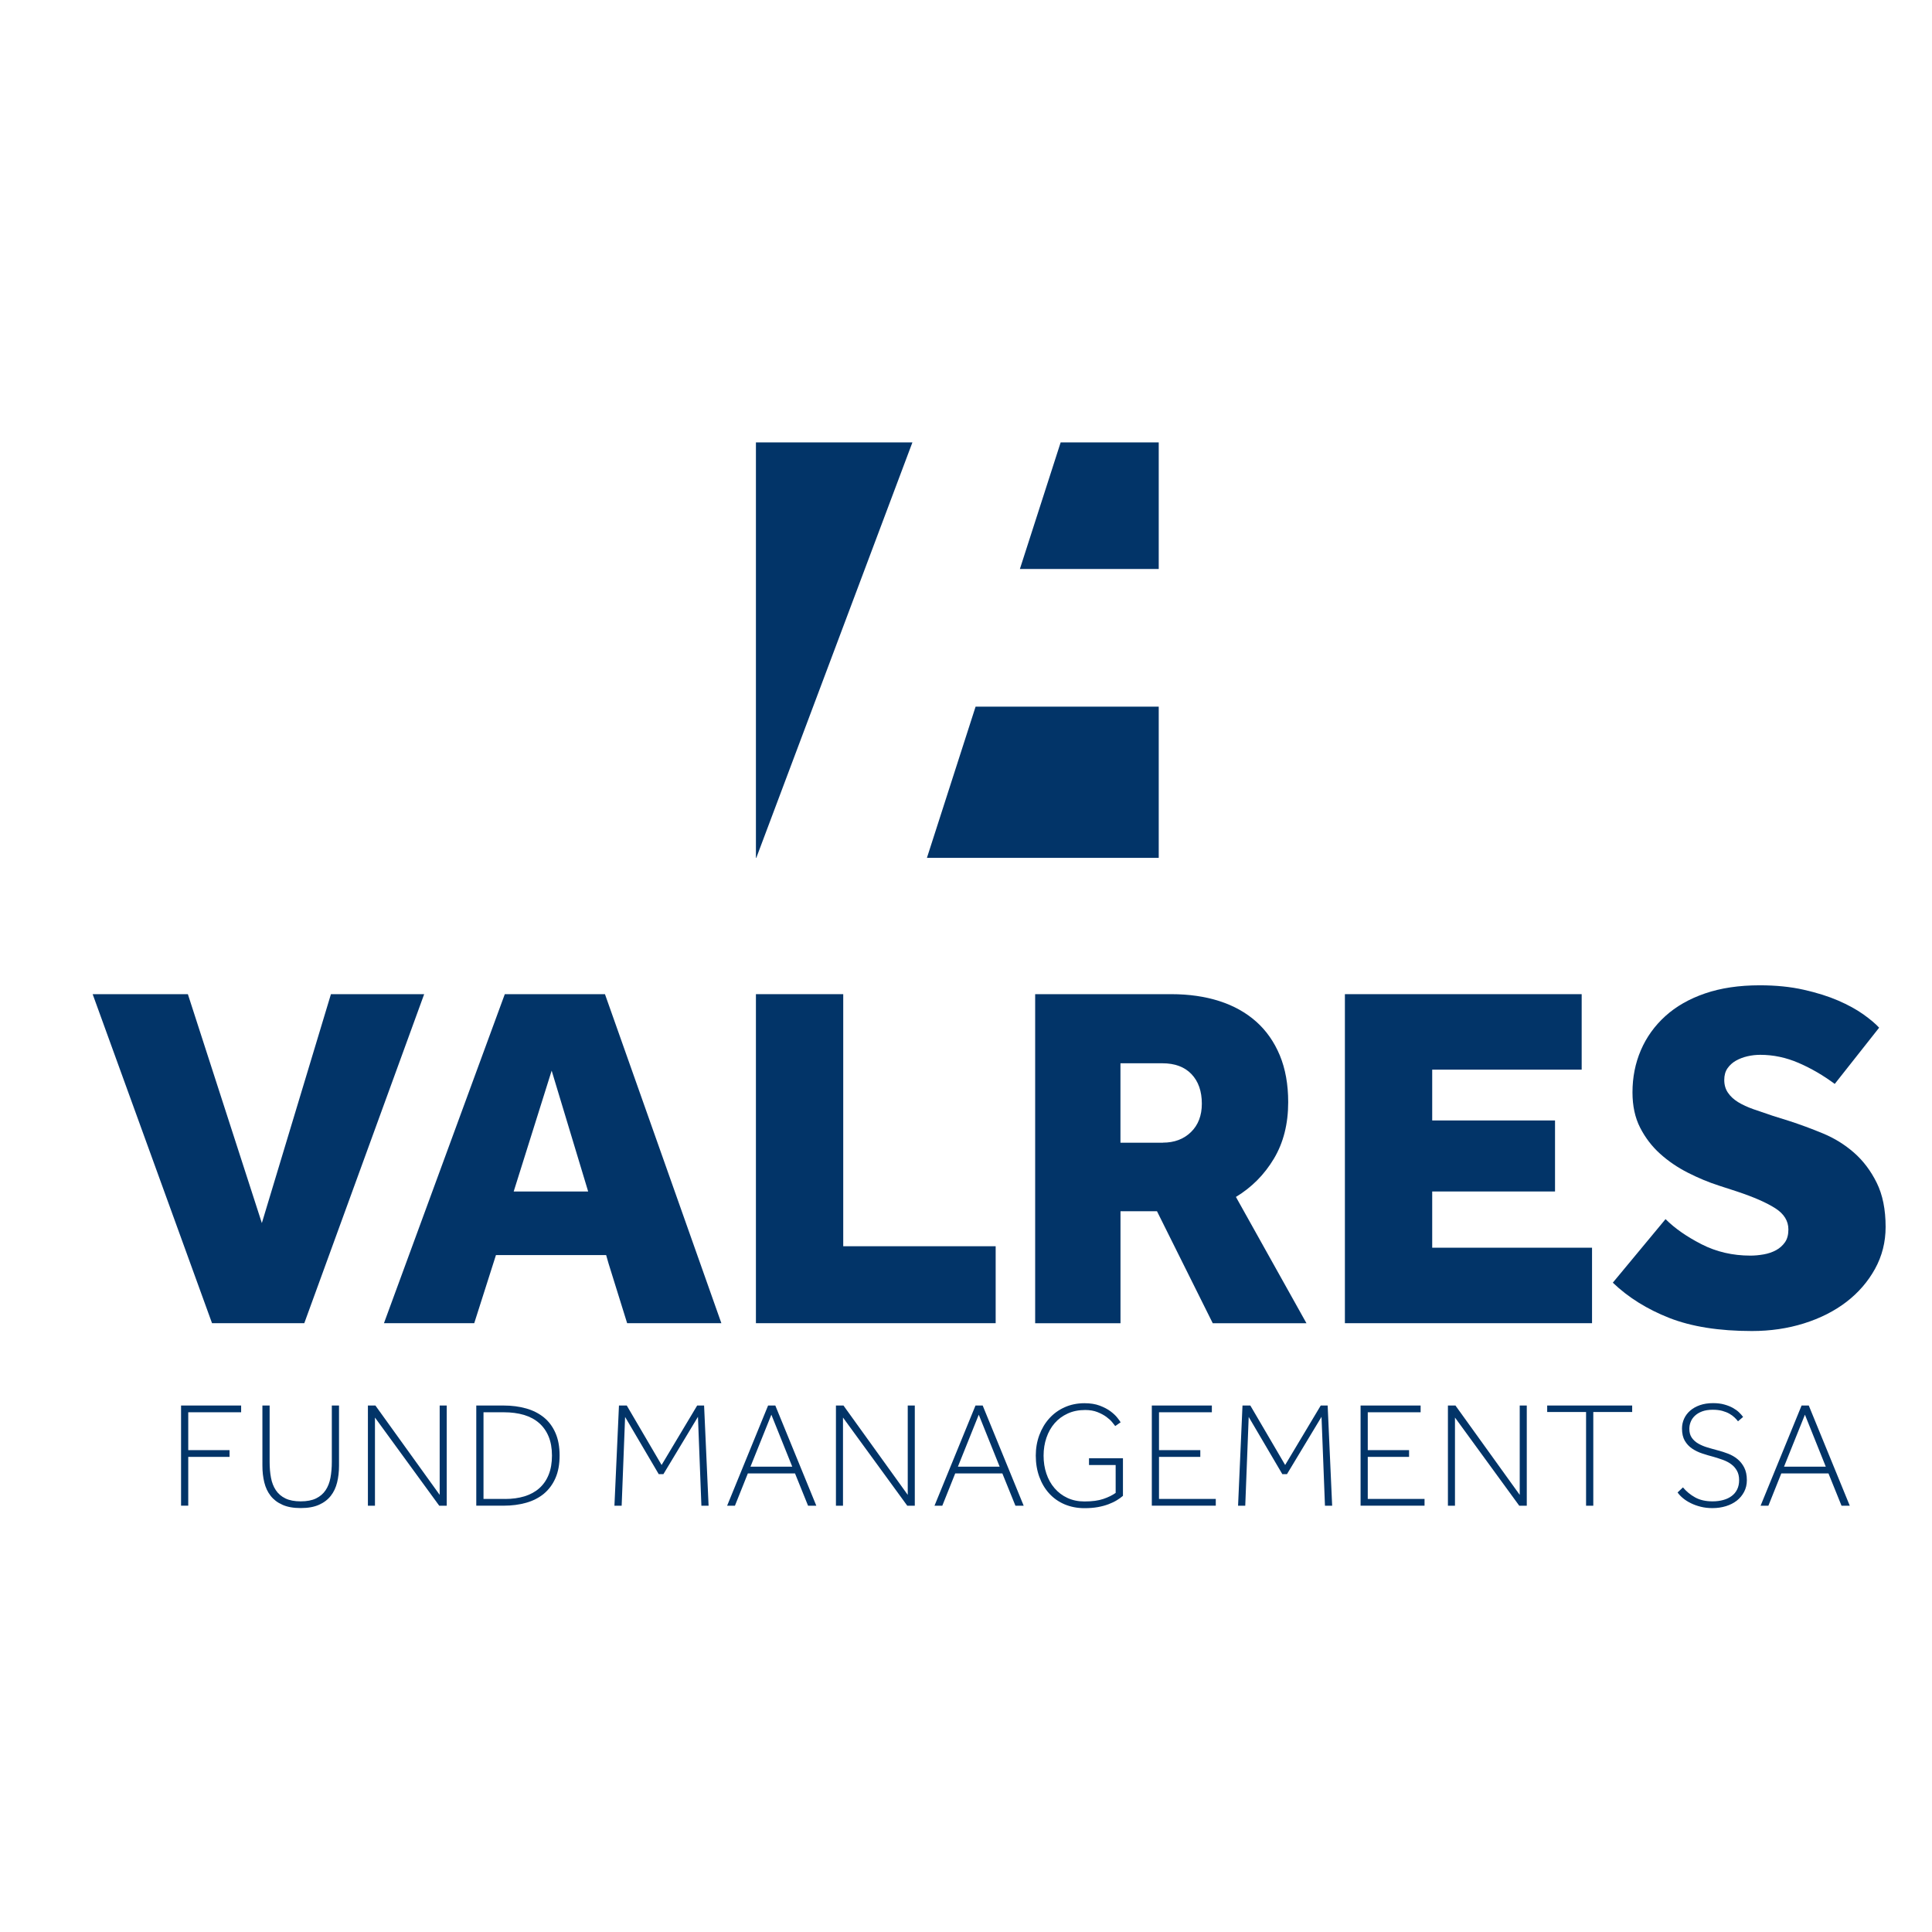
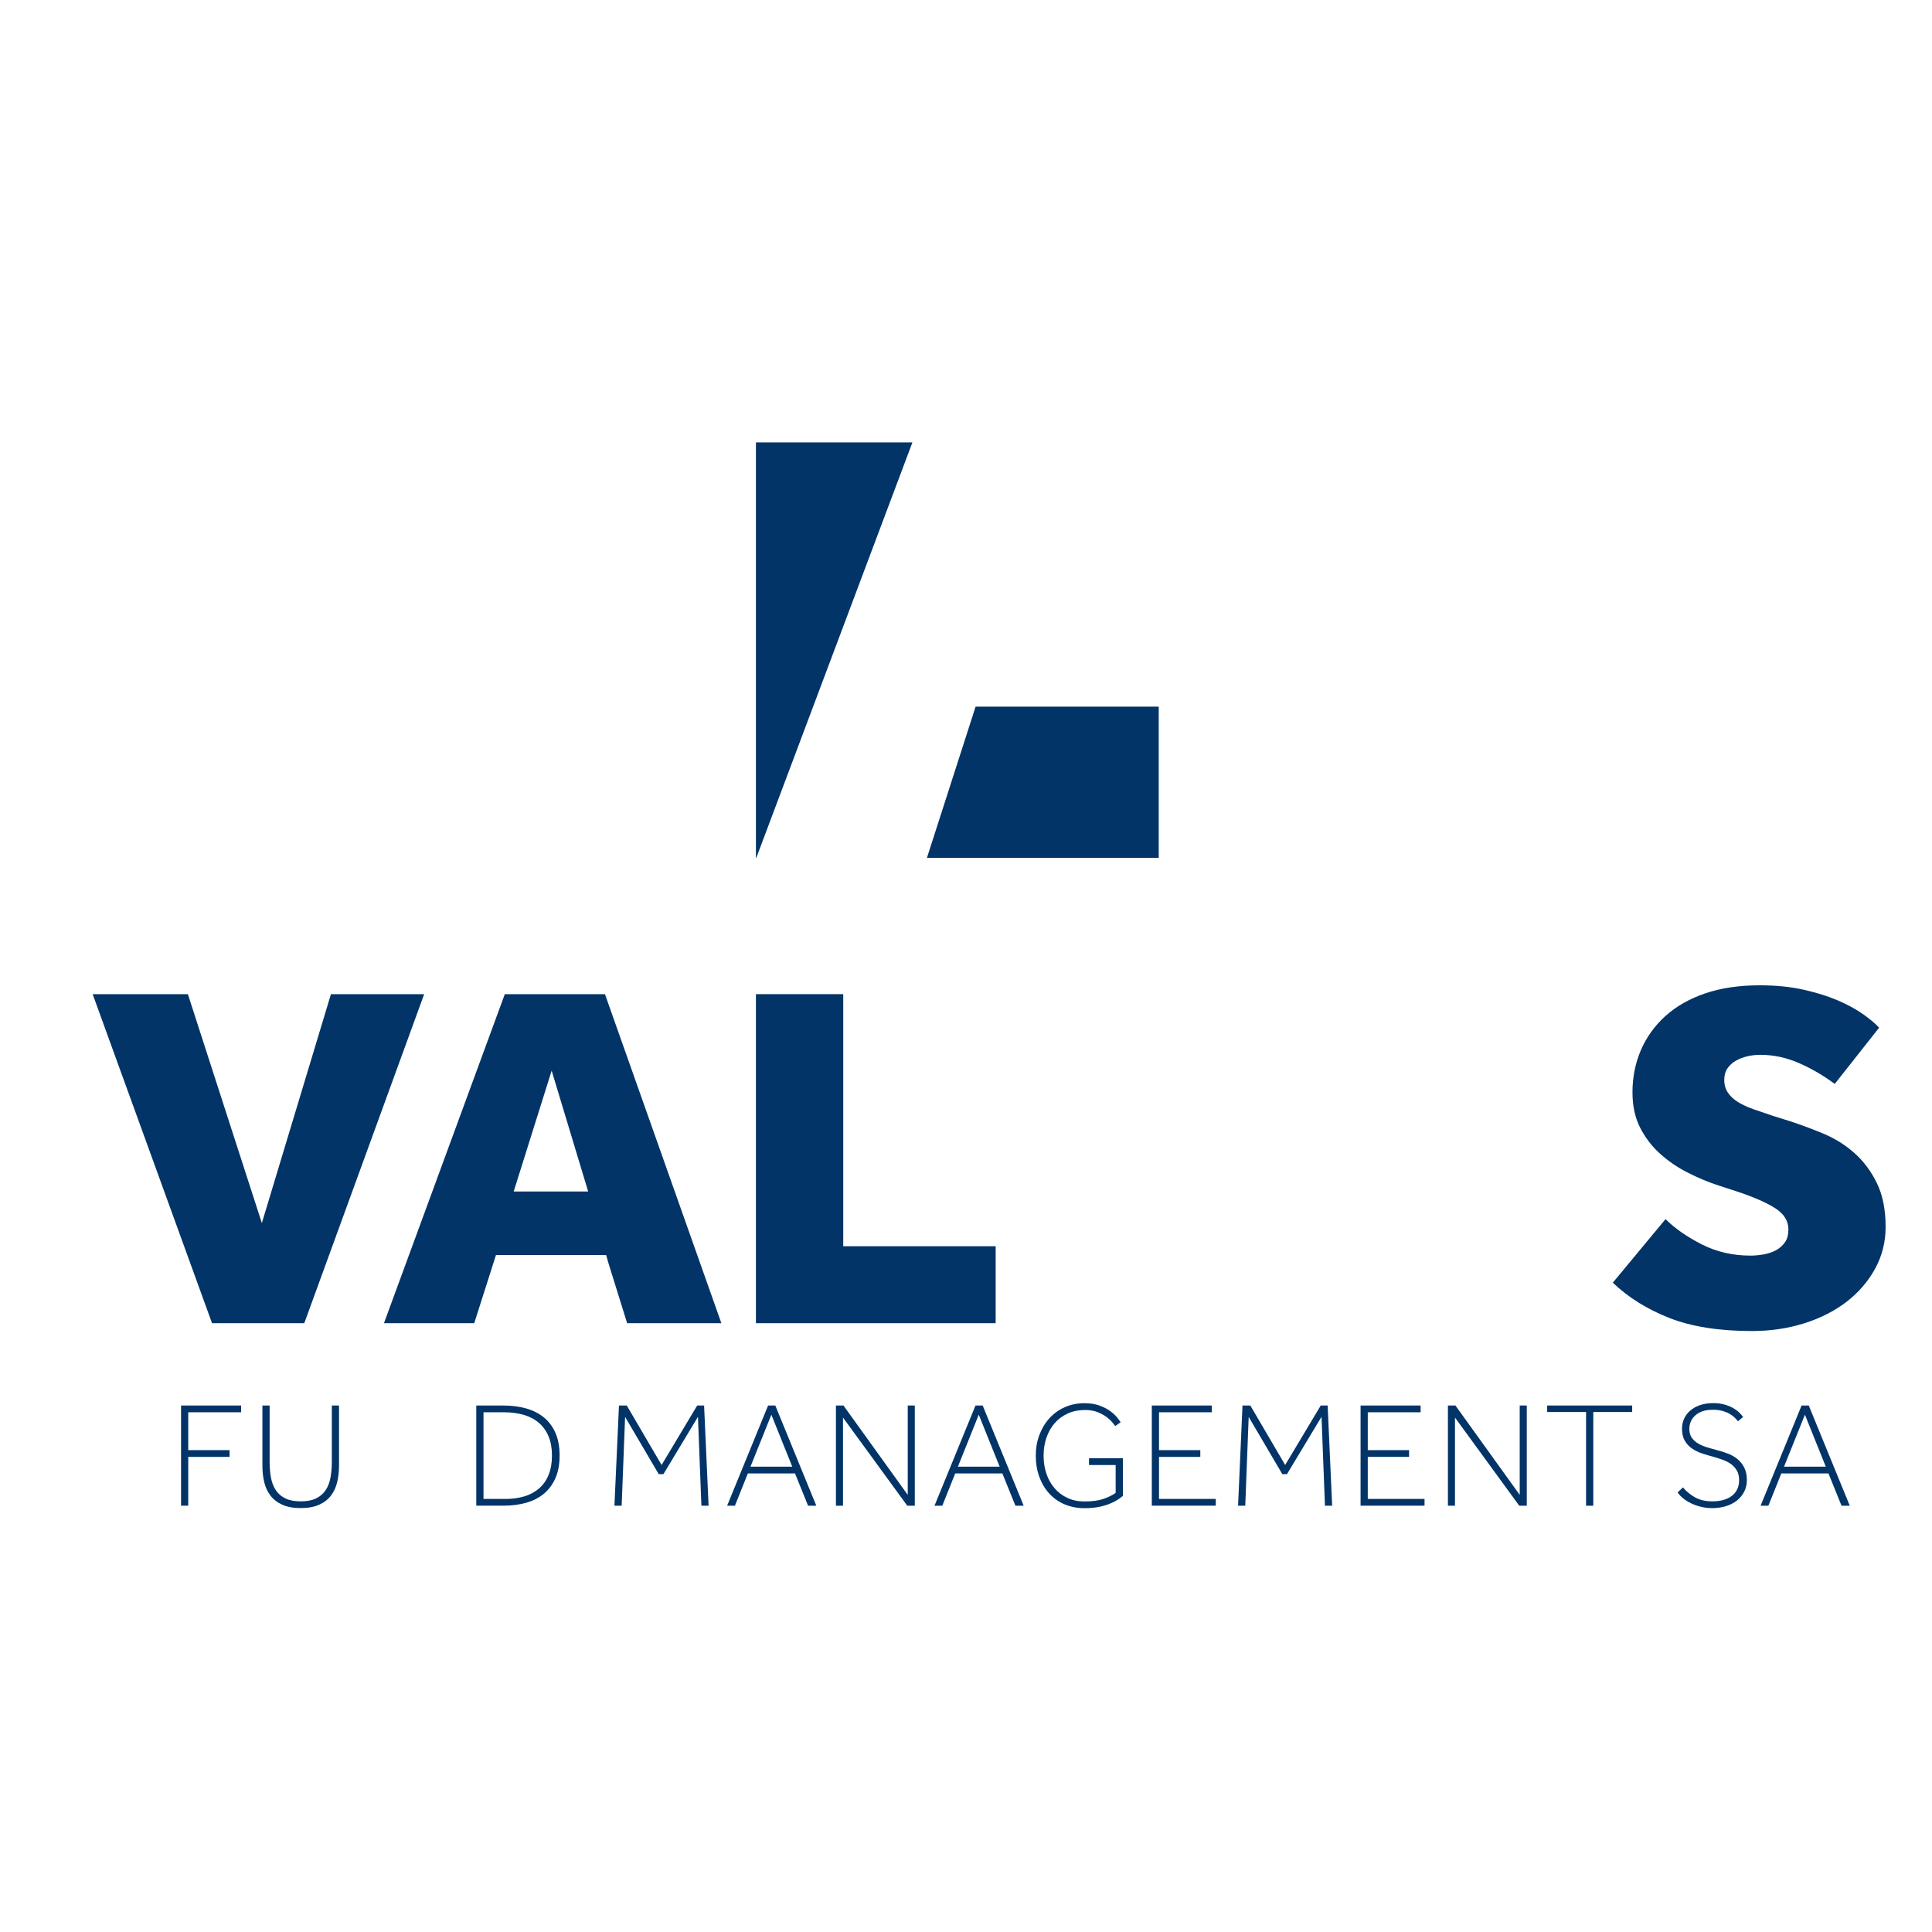
<svg xmlns="http://www.w3.org/2000/svg" version="1.1" id="Calque_1" x="0px" y="0px" width="56.693px" height="56.693px" viewBox="0 0 56.693 56.693" enable-background="new 0 0 56.693 56.693" xml:space="preserve">
  <g>
    <path fill="#023468" d="M2.719,29.173h2.794l2.171,6.717l2.027-6.717h2.736l-3.518,9.655H6.222L2.719,29.173z" />
    <path fill="#023468" d="M22.182,29.173h2.562v7.397h4.473v2.258h-7.035V29.173z" />
-     <path fill="#023468" d="M30.374,29.173h3.995c0.521,0,0.992,0.068,1.412,0.203c0.42,0.135,0.779,0.335,1.079,0.601   c0.299,0.265,0.53,0.596,0.695,0.991c0.164,0.396,0.246,0.854,0.246,1.375c0,0.637-0.14,1.19-0.42,1.658   c-0.28,0.468-0.651,0.842-1.114,1.122l2.07,3.706h-2.75l-1.636-3.286h-1.071v3.286h-2.504V29.173z M34.124,33.53   c0.338,0,0.613-0.104,0.825-0.311c0.212-0.207,0.318-0.485,0.318-0.832c0-0.367-0.102-0.656-0.304-0.868   c-0.202-0.212-0.488-0.318-0.854-0.318h-1.23v2.331H34.124z" />
-     <path fill="#023468" d="M39.465,29.173h6.948v2.215h-4.386v1.491h3.604v2.084h-3.604v1.65h4.69v2.215h-7.252V29.173z" />
    <path fill="#023468" d="M48.874,35.774c0.27,0.27,0.623,0.516,1.057,0.738c0.434,0.222,0.912,0.333,1.433,0.333   c0.125,0,0.256-0.012,0.391-0.036c0.135-0.024,0.255-0.065,0.362-0.123c0.106-0.058,0.193-0.135,0.261-0.232   c0.068-0.096,0.101-0.222,0.101-0.376c0-0.251-0.128-0.458-0.384-0.622c-0.256-0.164-0.63-0.328-1.122-0.492l-0.535-0.174   c-0.299-0.096-0.601-0.222-0.905-0.376c-0.304-0.154-0.577-0.34-0.818-0.557c-0.241-0.217-0.437-0.473-0.587-0.767   c-0.15-0.294-0.224-0.639-0.224-1.035c0-0.444,0.082-0.856,0.246-1.238c0.164-0.381,0.403-0.714,0.717-0.999   c0.314-0.285,0.702-0.507,1.165-0.666c0.463-0.159,0.999-0.239,1.607-0.239c0.473,0,0.902,0.043,1.288,0.13   c0.386,0.087,0.724,0.193,1.013,0.318c0.29,0.126,0.536,0.261,0.739,0.405c0.202,0.145,0.357,0.275,0.463,0.391l-1.303,1.65   c-0.338-0.251-0.69-0.456-1.057-0.615c-0.367-0.159-0.743-0.239-1.129-0.239c-0.125,0-0.251,0.014-0.376,0.043   c-0.125,0.029-0.239,0.073-0.34,0.13c-0.101,0.058-0.183,0.133-0.246,0.224c-0.063,0.092-0.094,0.205-0.094,0.34   c0,0.145,0.036,0.27,0.109,0.376c0.073,0.106,0.171,0.198,0.297,0.275c0.125,0.077,0.277,0.147,0.456,0.21   c0.179,0.063,0.369,0.128,0.572,0.195l0.463,0.145c0.328,0.106,0.661,0.229,0.999,0.369c0.338,0.14,0.641,0.328,0.912,0.565   c0.27,0.237,0.492,0.531,0.666,0.883c0.174,0.352,0.261,0.784,0.261,1.296c0,0.444-0.104,0.854-0.311,1.23   c-0.208,0.376-0.488,0.7-0.84,0.97c-0.352,0.27-0.767,0.48-1.245,0.63c-0.478,0.15-0.987,0.224-1.527,0.224   c-0.965,0-1.773-0.128-2.425-0.384c-0.651-0.256-1.204-0.601-1.657-1.035L48.874,35.774z" />
    <g>
      <path fill="#023468" d="M5.313,41.244h1.763v0.198H5.524v1.111h1.212v0.198H5.524v1.432H5.313V41.244z" />
      <path fill="#023468" d="M7.701,41.244h0.211v1.657c0,0.167,0.013,0.322,0.04,0.463c0.026,0.141,0.074,0.263,0.143,0.366    c0.069,0.103,0.162,0.183,0.28,0.24c0.117,0.057,0.267,0.086,0.449,0.086c0.182,0,0.332-0.029,0.45-0.086    c0.117-0.057,0.211-0.137,0.28-0.24c0.069-0.103,0.117-0.225,0.143-0.366c0.026-0.141,0.04-0.296,0.04-0.463v-1.657h0.211v1.767    c0,0.173-0.018,0.336-0.055,0.487c-0.037,0.151-0.098,0.283-0.185,0.394c-0.087,0.112-0.202,0.2-0.346,0.264    c-0.144,0.065-0.323,0.097-0.538,0.097c-0.214,0-0.394-0.032-0.538-0.097c-0.144-0.064-0.259-0.152-0.346-0.264    c-0.087-0.111-0.148-0.243-0.185-0.394c-0.037-0.151-0.055-0.314-0.055-0.487V41.244z" />
-       <path fill="#023468" d="M10.795,41.244h0.221l1.886,2.622v-2.622h0.207v2.94h-0.22l-1.886-2.587v2.587h-0.207V41.244z" />
      <path fill="#023468" d="M13.976,41.244h0.802c0.241,0,0.462,0.029,0.663,0.086c0.201,0.057,0.375,0.146,0.52,0.264    c0.146,0.119,0.258,0.271,0.339,0.456c0.081,0.185,0.121,0.405,0.121,0.661c0,0.255-0.04,0.476-0.121,0.661    c-0.081,0.185-0.194,0.338-0.339,0.459c-0.145,0.12-0.319,0.209-0.52,0.266c-0.201,0.057-0.422,0.086-0.663,0.086h-0.802V41.244z     M14.823,43.986c0.209,0,0.397-0.026,0.566-0.077c0.169-0.052,0.314-0.13,0.434-0.236c0.12-0.106,0.213-0.239,0.277-0.399    c0.065-0.16,0.097-0.347,0.097-0.562c0-0.215-0.033-0.401-0.099-0.56c-0.066-0.159-0.16-0.291-0.282-0.397    c-0.122-0.106-0.269-0.184-0.443-0.236c-0.173-0.051-0.369-0.077-0.586-0.077h-0.599v2.543H14.823z" />
      <path fill="#023468" d="M18.163,41.244h0.229l1.022,1.745l1.044-1.745h0.203l0.132,2.94h-0.211l-0.101-2.609l-1.014,1.683h-0.137    l-0.987-1.679l-0.101,2.605h-0.212L18.163,41.244z" />
      <path fill="#023468" d="M22.539,41.244h0.212l1.203,2.94h-0.242l-0.383-0.948h-1.384l-0.379,0.948h-0.229L22.539,41.244z     M23.248,43.038l-0.613-1.525l-0.613,1.525H23.248z" />
      <path fill="#023468" d="M24.53,41.244h0.221l1.886,2.622v-2.622h0.207v2.94h-0.221l-1.886-2.587v2.587H24.53V41.244z" />
-       <path fill="#023468" d="M28.625,41.244h0.211l1.203,2.94h-0.242l-0.384-0.948H28.03l-0.379,0.948h-0.229L28.625,41.244z     M29.334,43.038l-0.613-1.525l-0.612,1.525H29.334z" />
+       <path fill="#023468" d="M28.625,41.244h0.211l1.203,2.94h-0.242l-0.384-0.948H28.03l-0.379,0.948h-0.229L28.625,41.244z     M29.334,43.038l-0.613-1.525l-0.612,1.525H29.334" />
      <path fill="#023468" d="M32.74,42.99h-0.784v-0.198h0.996v1.102c-0.05,0.044-0.11,0.087-0.181,0.13    c-0.07,0.043-0.152,0.082-0.245,0.117c-0.093,0.035-0.197,0.063-0.313,0.084c-0.116,0.021-0.246,0.031-0.39,0.031    c-0.211,0-0.405-0.038-0.582-0.112c-0.176-0.075-0.327-0.181-0.452-0.318c-0.125-0.136-0.222-0.3-0.291-0.489    c-0.069-0.189-0.104-0.397-0.104-0.623c0-0.215,0.035-0.415,0.104-0.602c0.069-0.186,0.166-0.35,0.291-0.489    c0.125-0.139,0.275-0.249,0.452-0.328c0.176-0.079,0.37-0.119,0.582-0.119c0.173,0,0.323,0.024,0.447,0.071    c0.125,0.047,0.23,0.102,0.315,0.165c0.085,0.064,0.152,0.126,0.2,0.187c0.049,0.062,0.082,0.107,0.099,0.137l-0.159,0.11    c-0.018-0.023-0.047-0.061-0.088-0.112c-0.041-0.051-0.098-0.103-0.17-0.156c-0.072-0.053-0.159-0.1-0.262-0.141    c-0.103-0.041-0.223-0.062-0.361-0.062c-0.191,0-0.362,0.034-0.514,0.104c-0.151,0.069-0.279,0.164-0.383,0.284    c-0.105,0.12-0.184,0.262-0.24,0.425c-0.056,0.163-0.084,0.339-0.084,0.527c0,0.188,0.027,0.364,0.082,0.526    c0.054,0.163,0.134,0.306,0.238,0.427c0.104,0.122,0.231,0.218,0.379,0.287c0.148,0.069,0.315,0.104,0.5,0.104    c0.226,0,0.412-0.025,0.557-0.075c0.146-0.05,0.265-0.109,0.359-0.176V42.99z" />
      <path fill="#023468" d="M33.798,41.244h1.763v0.198H34.01v1.111h1.212v0.198H34.01v1.234h1.666v0.198h-1.877V41.244z" />
      <path fill="#023468" d="M36.46,41.244h0.23l1.022,1.745l1.044-1.745h0.203l0.132,2.94h-0.211l-0.101-2.609l-1.014,1.683h-0.136    l-0.987-1.679l-0.101,2.605h-0.211L36.46,41.244z" />
      <path fill="#023468" d="M39.924,41.244h1.763v0.198h-1.551v1.111h1.212v0.198h-1.212v1.234h1.666v0.198h-1.877V41.244z" />
      <path fill="#023468" d="M42.488,41.244h0.221l1.886,2.622v-2.622h0.207v2.94h-0.221l-1.886-2.587v2.587h-0.207V41.244z" />
      <path fill="#023468" d="M46.542,41.434h-1.141v-0.19h2.494v0.19h-1.141v2.75h-0.212V41.434z" />
      <path fill="#023468" d="M49.385,43.646c0.1,0.12,0.22,0.219,0.359,0.295c0.139,0.077,0.309,0.115,0.509,0.115    c0.114,0,0.219-0.013,0.315-0.04c0.096-0.026,0.178-0.065,0.247-0.117c0.069-0.051,0.123-0.116,0.161-0.194    c0.038-0.078,0.057-0.168,0.057-0.271c0-0.109-0.021-0.201-0.064-0.277c-0.043-0.077-0.099-0.141-0.17-0.192    c-0.071-0.052-0.151-0.093-0.24-0.126c-0.09-0.032-0.18-0.061-0.271-0.088c-0.112-0.029-0.223-0.062-0.335-0.099    c-0.111-0.036-0.211-0.085-0.3-0.145s-0.159-0.137-0.214-0.229c-0.054-0.093-0.082-0.212-0.082-0.359    c0-0.1,0.02-0.195,0.061-0.287c0.041-0.091,0.101-0.17,0.179-0.238c0.078-0.068,0.173-0.121,0.286-0.161    c0.113-0.039,0.241-0.059,0.386-0.059c0.123,0,0.233,0.013,0.328,0.04c0.095,0.026,0.179,0.059,0.251,0.099    c0.072,0.04,0.132,0.083,0.181,0.13c0.049,0.047,0.089,0.093,0.121,0.136l-0.15,0.128c-0.026-0.035-0.06-0.073-0.101-0.112    c-0.041-0.04-0.091-0.076-0.15-0.11c-0.059-0.034-0.129-0.061-0.209-0.084c-0.081-0.022-0.174-0.033-0.28-0.033    c-0.121,0-0.224,0.016-0.311,0.048c-0.086,0.032-0.158,0.075-0.214,0.128c-0.056,0.053-0.097,0.112-0.123,0.179    c-0.027,0.066-0.04,0.134-0.04,0.205c0,0.106,0.024,0.193,0.073,0.262c0.048,0.069,0.112,0.127,0.192,0.172    c0.079,0.045,0.168,0.083,0.266,0.112c0.098,0.03,0.198,0.057,0.298,0.084c0.103,0.027,0.206,0.059,0.309,0.099    c0.103,0.04,0.195,0.093,0.275,0.159c0.081,0.066,0.147,0.149,0.198,0.249c0.051,0.1,0.077,0.223,0.077,0.37    c0,0.126-0.027,0.24-0.08,0.341c-0.053,0.101-0.124,0.187-0.214,0.258c-0.09,0.07-0.196,0.125-0.32,0.163    c-0.123,0.038-0.255,0.057-0.396,0.057c-0.123,0-0.238-0.013-0.344-0.04c-0.106-0.026-0.202-0.061-0.289-0.104    c-0.087-0.042-0.163-0.091-0.229-0.145c-0.066-0.055-0.12-0.111-0.161-0.17L49.385,43.646z" />
      <path fill="#023468" d="M52.866,41.244h0.211l1.203,2.94h-0.242l-0.383-0.948h-1.384l-0.379,0.948h-0.229L52.866,41.244z     M53.576,43.038l-0.612-1.525l-0.613,1.525H53.576z" />
    </g>
    <path fill="#023468" d="M17.752,29.173h-2.939l-3.546,9.655h2.649l0.637-1.998h3.234l0.072,0.251l0.544,1.747h2.765L17.752,29.173z    M15.075,34.963h-0.001l1.114-3.546l1.071,3.546h-0.012H15.075z" />
    <g>
      <polygon fill="#023468" points="28.628,20.736 27.2,25.173 34.002,25.173 34.002,20.736   " />
-       <polygon fill="#023468" points="29.928,16.696 34.002,16.696 34.002,12.982 31.124,12.982   " />
      <polygon fill="#023468" points="26.774,12.982 22.182,12.982 22.182,25.173 22.193,25.173   " />
    </g>
  </g>
  <g>
</g>
  <g>
</g>
  <g>
</g>
  <g>
</g>
  <g>
</g>
  <g>
</g>
</svg>